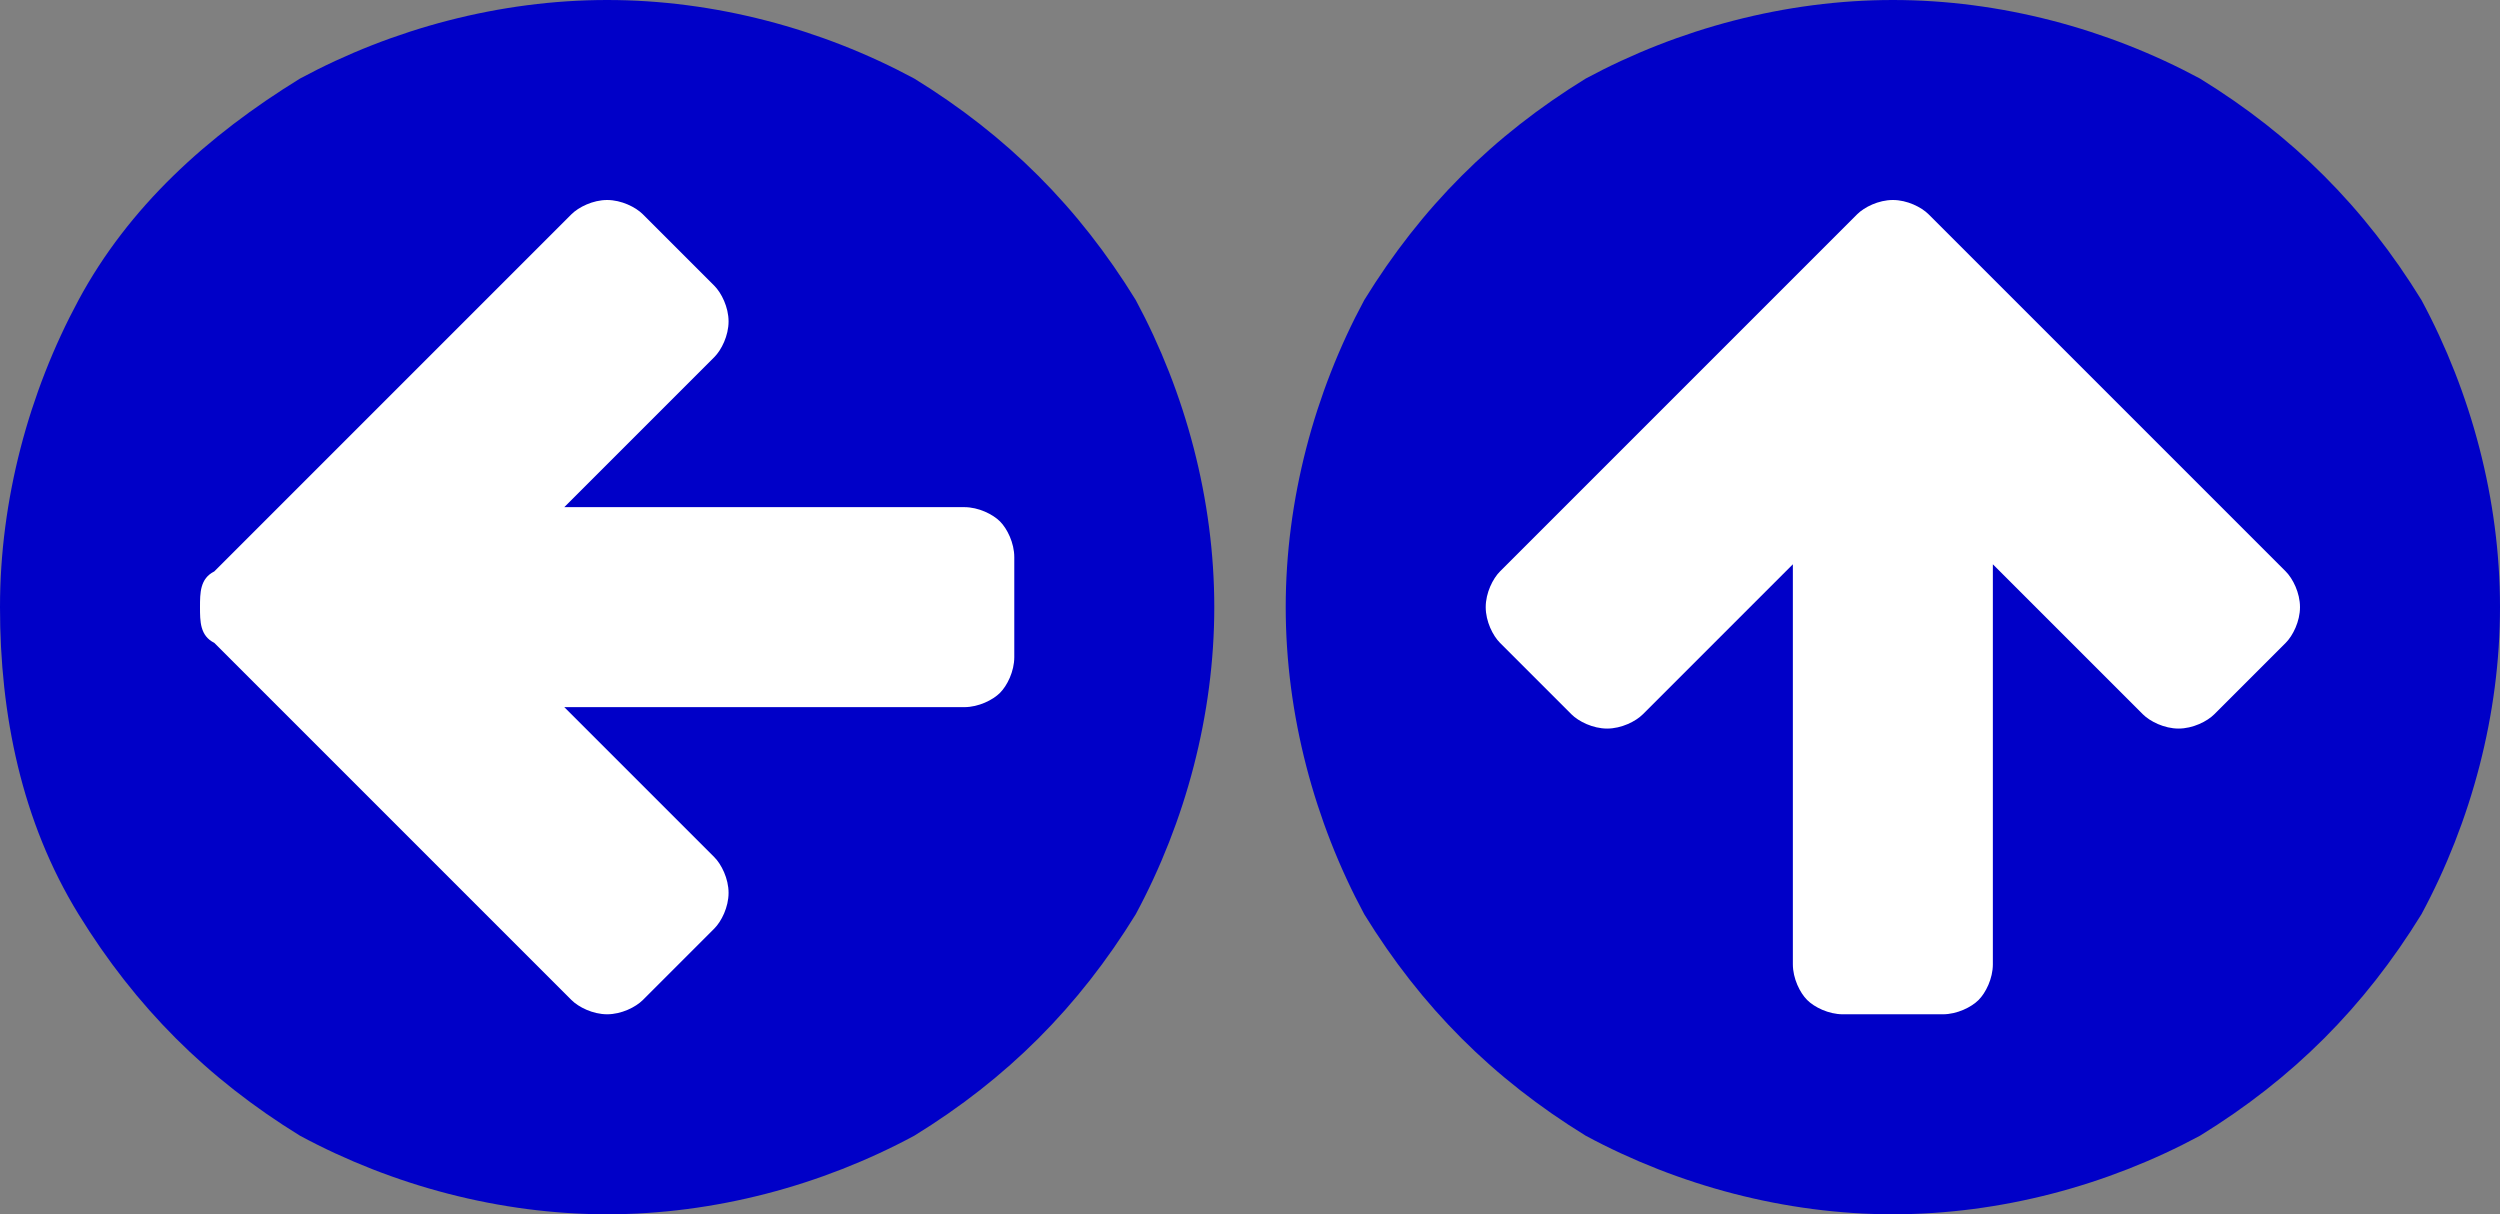
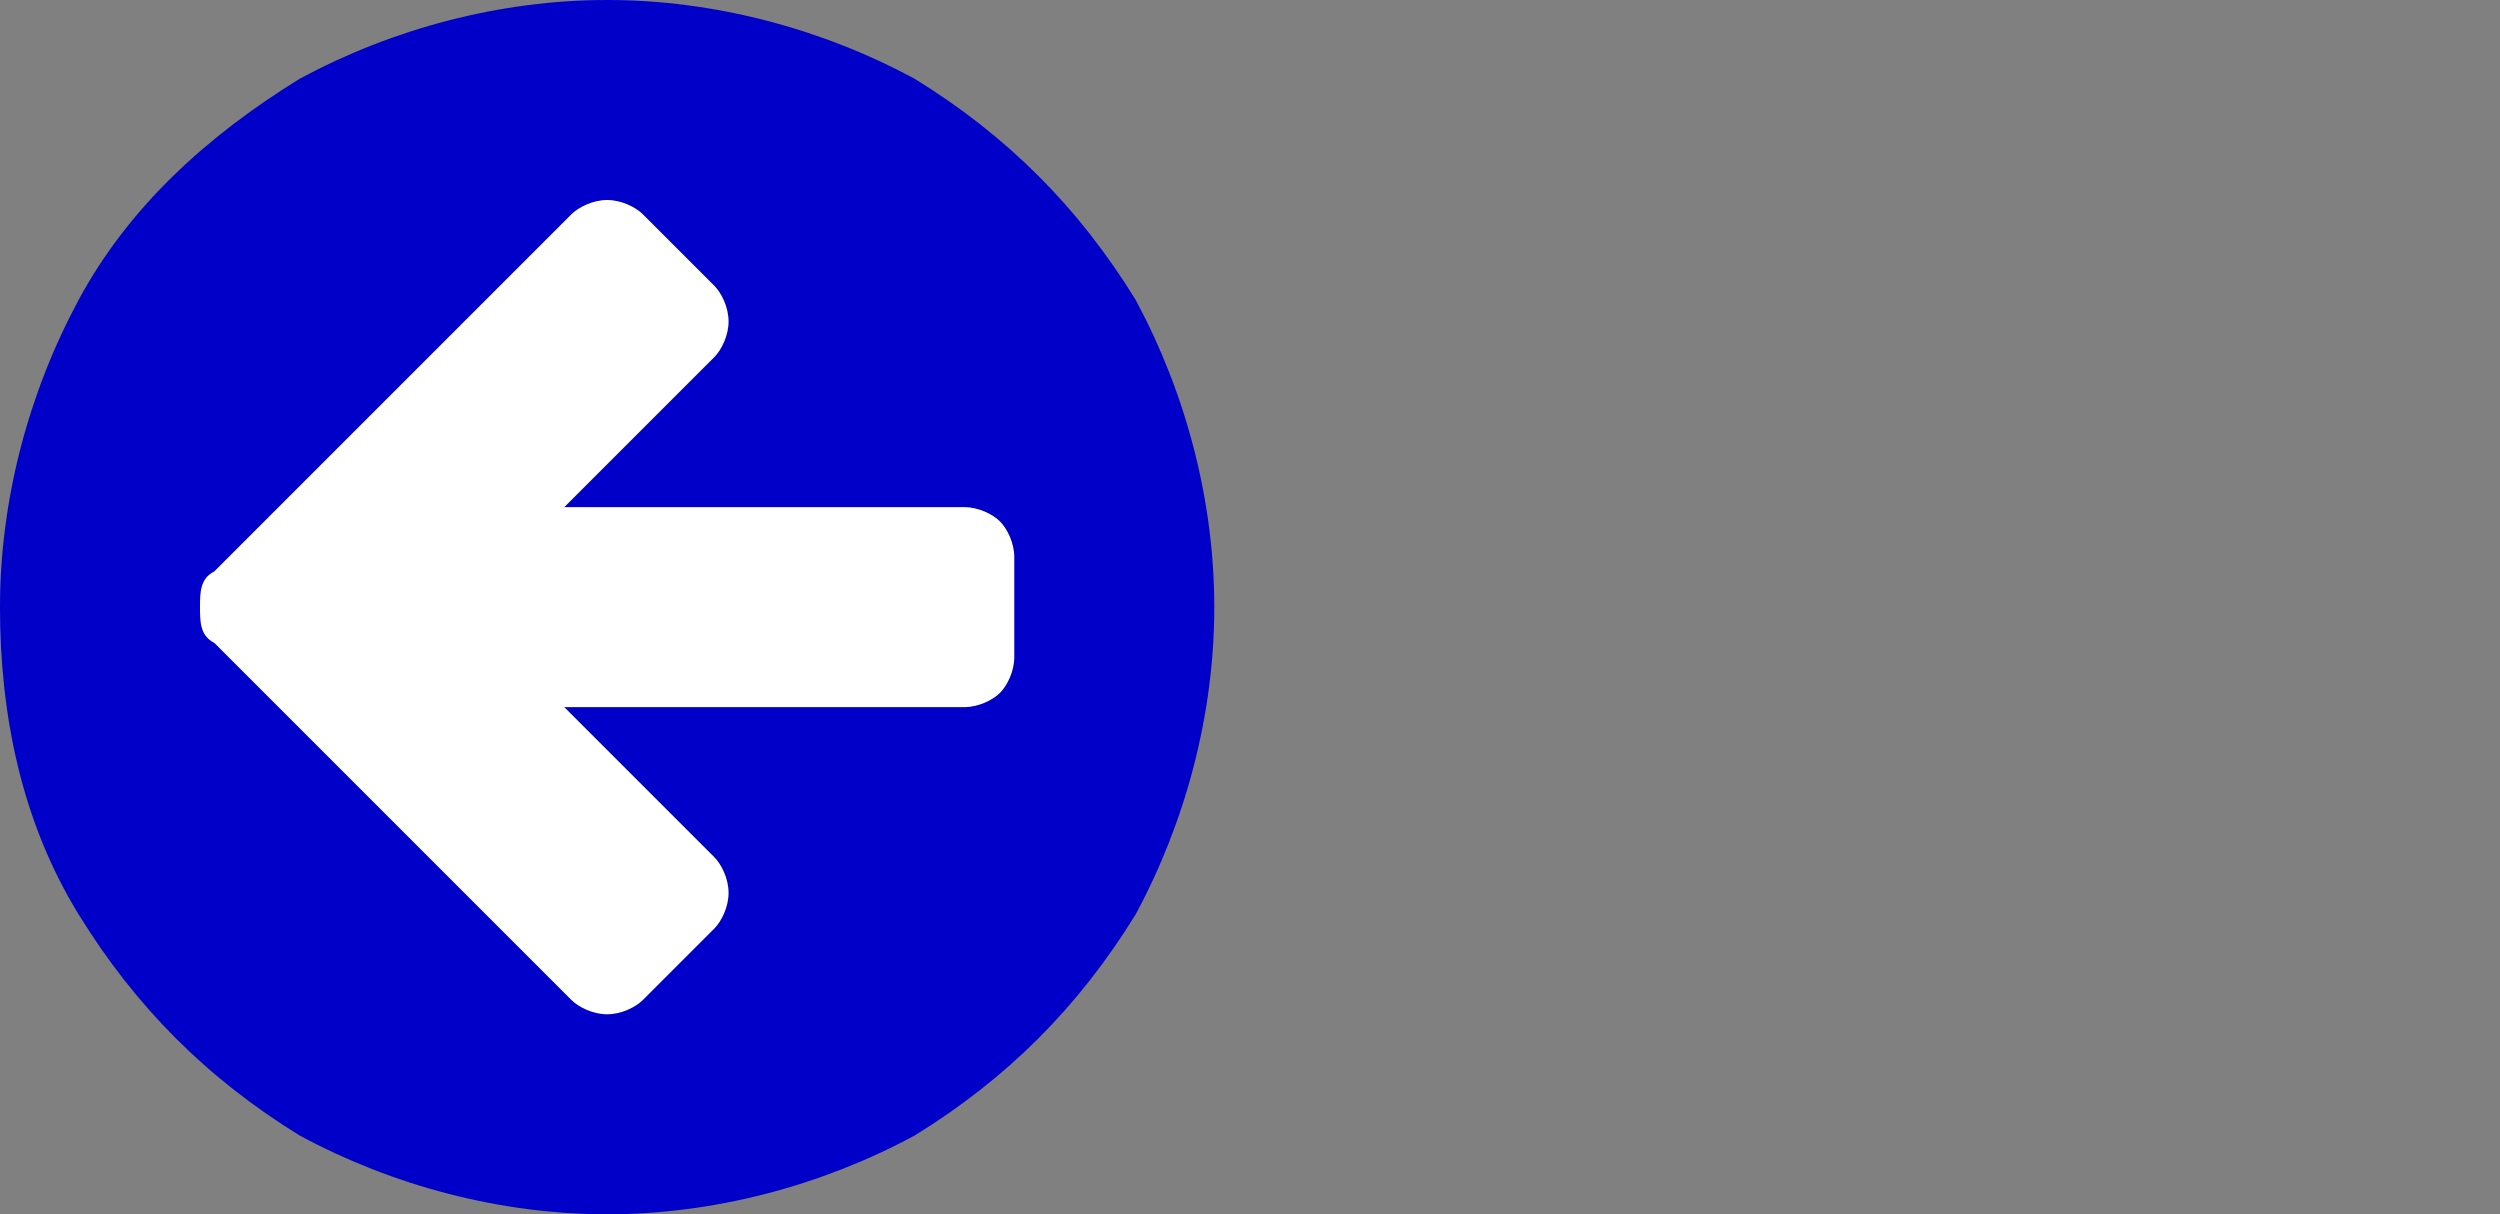
<svg xmlns="http://www.w3.org/2000/svg" version="1.1" id="Laag_1" x="0px" y="0px" viewBox="0 0 35 17" style="enable-background:new 0 0 35 17;" xml:space="preserve">
  <rect x="0" y="0" width="35" height="17" fill="#808080" stroke="none" />
  <style type="text/css">
	.st0{fill:#0000C8;}
	.st1{fill:#FFFFFF;}
</style>
  <g>
    <path class="st0" d="M12.8,15.9C11.5,16.6,10,17,8.5,17c-1.5,0-3-0.4-4.3-1.1c-1.3-0.8-2.3-1.8-3.1-3.1S0,10,0,8.5s0.4-3,1.1-4.3   s1.8-2.3,3.1-3.1C5.5,0.4,7,0,8.5,0c1.5,0,3,0.4,4.3,1.1c1.3,0.8,2.3,1.8,3.1,3.1C16.6,5.5,17,7,17,8.5s-0.4,3-1.1,4.3   C15.1,14.1,14.1,15.1,12.8,15.9z" />
    <path class="st1" d="M8.5,14.2c0.2,0,0.4-0.1,0.5-0.2l1-1c0.1-0.1,0.2-0.3,0.2-0.5c0-0.2-0.1-0.4-0.2-0.5L7.9,9.9h5.6   c0.2,0,0.4-0.1,0.5-0.2s0.2-0.3,0.2-0.5V7.8c0-0.2-0.1-0.4-0.2-0.5c-0.1-0.1-0.3-0.2-0.5-0.2H7.9L10,5c0.1-0.1,0.2-0.3,0.2-0.5   c0-0.2-0.1-0.4-0.2-0.5L9,3C8.9,2.9,8.7,2.8,8.5,2.8C8.3,2.8,8.1,2.9,8,3L4,7L3,8C2.8,8.1,2.8,8.3,2.8,8.5C2.8,8.7,2.8,8.9,3,9l1,1   l4,4C8.1,14.1,8.3,14.2,8.5,14.2z" />
  </g>
  <g>
-     <path class="st0" d="M19.1,12.8C18.4,11.5,18,10,18,8.5c0-1.5,0.4-3,1.1-4.3c0.8-1.3,1.8-2.3,3.1-3.1C23.5,0.4,25,0,26.5,0   c1.5,0,3,0.4,4.3,1.1c1.3,0.8,2.3,1.8,3.1,3.1C34.6,5.5,35,7,35,8.5c0,1.5-0.4,3-1.1,4.3c-0.8,1.3-1.8,2.3-3.1,3.1   C29.5,16.6,28,17,26.5,17c-1.5,0-3-0.4-4.3-1.1C20.9,15.1,19.9,14.1,19.1,12.8z" />
-     <path class="st1" d="M20.8,8.5c0,0.2,0.1,0.4,0.2,0.5l1,1c0.1,0.1,0.3,0.2,0.5,0.2c0.2,0,0.4-0.1,0.5-0.2l2.1-2.1v5.6   c0,0.2,0.1,0.4,0.2,0.5s0.3,0.2,0.5,0.2h1.4c0.2,0,0.4-0.1,0.5-0.2c0.1-0.1,0.2-0.3,0.2-0.5V7.9L30,10c0.1,0.1,0.3,0.2,0.5,0.2   c0.2,0,0.4-0.1,0.5-0.2l1-1c0.1-0.1,0.2-0.3,0.2-0.5c0-0.2-0.1-0.4-0.2-0.5l-4-4l-1-1c-0.1-0.1-0.3-0.2-0.5-0.2   c-0.2,0-0.4,0.1-0.5,0.2l-1,1l-4,4C20.9,8.1,20.8,8.3,20.8,8.5z" />
-   </g>
+     </g>
</svg>